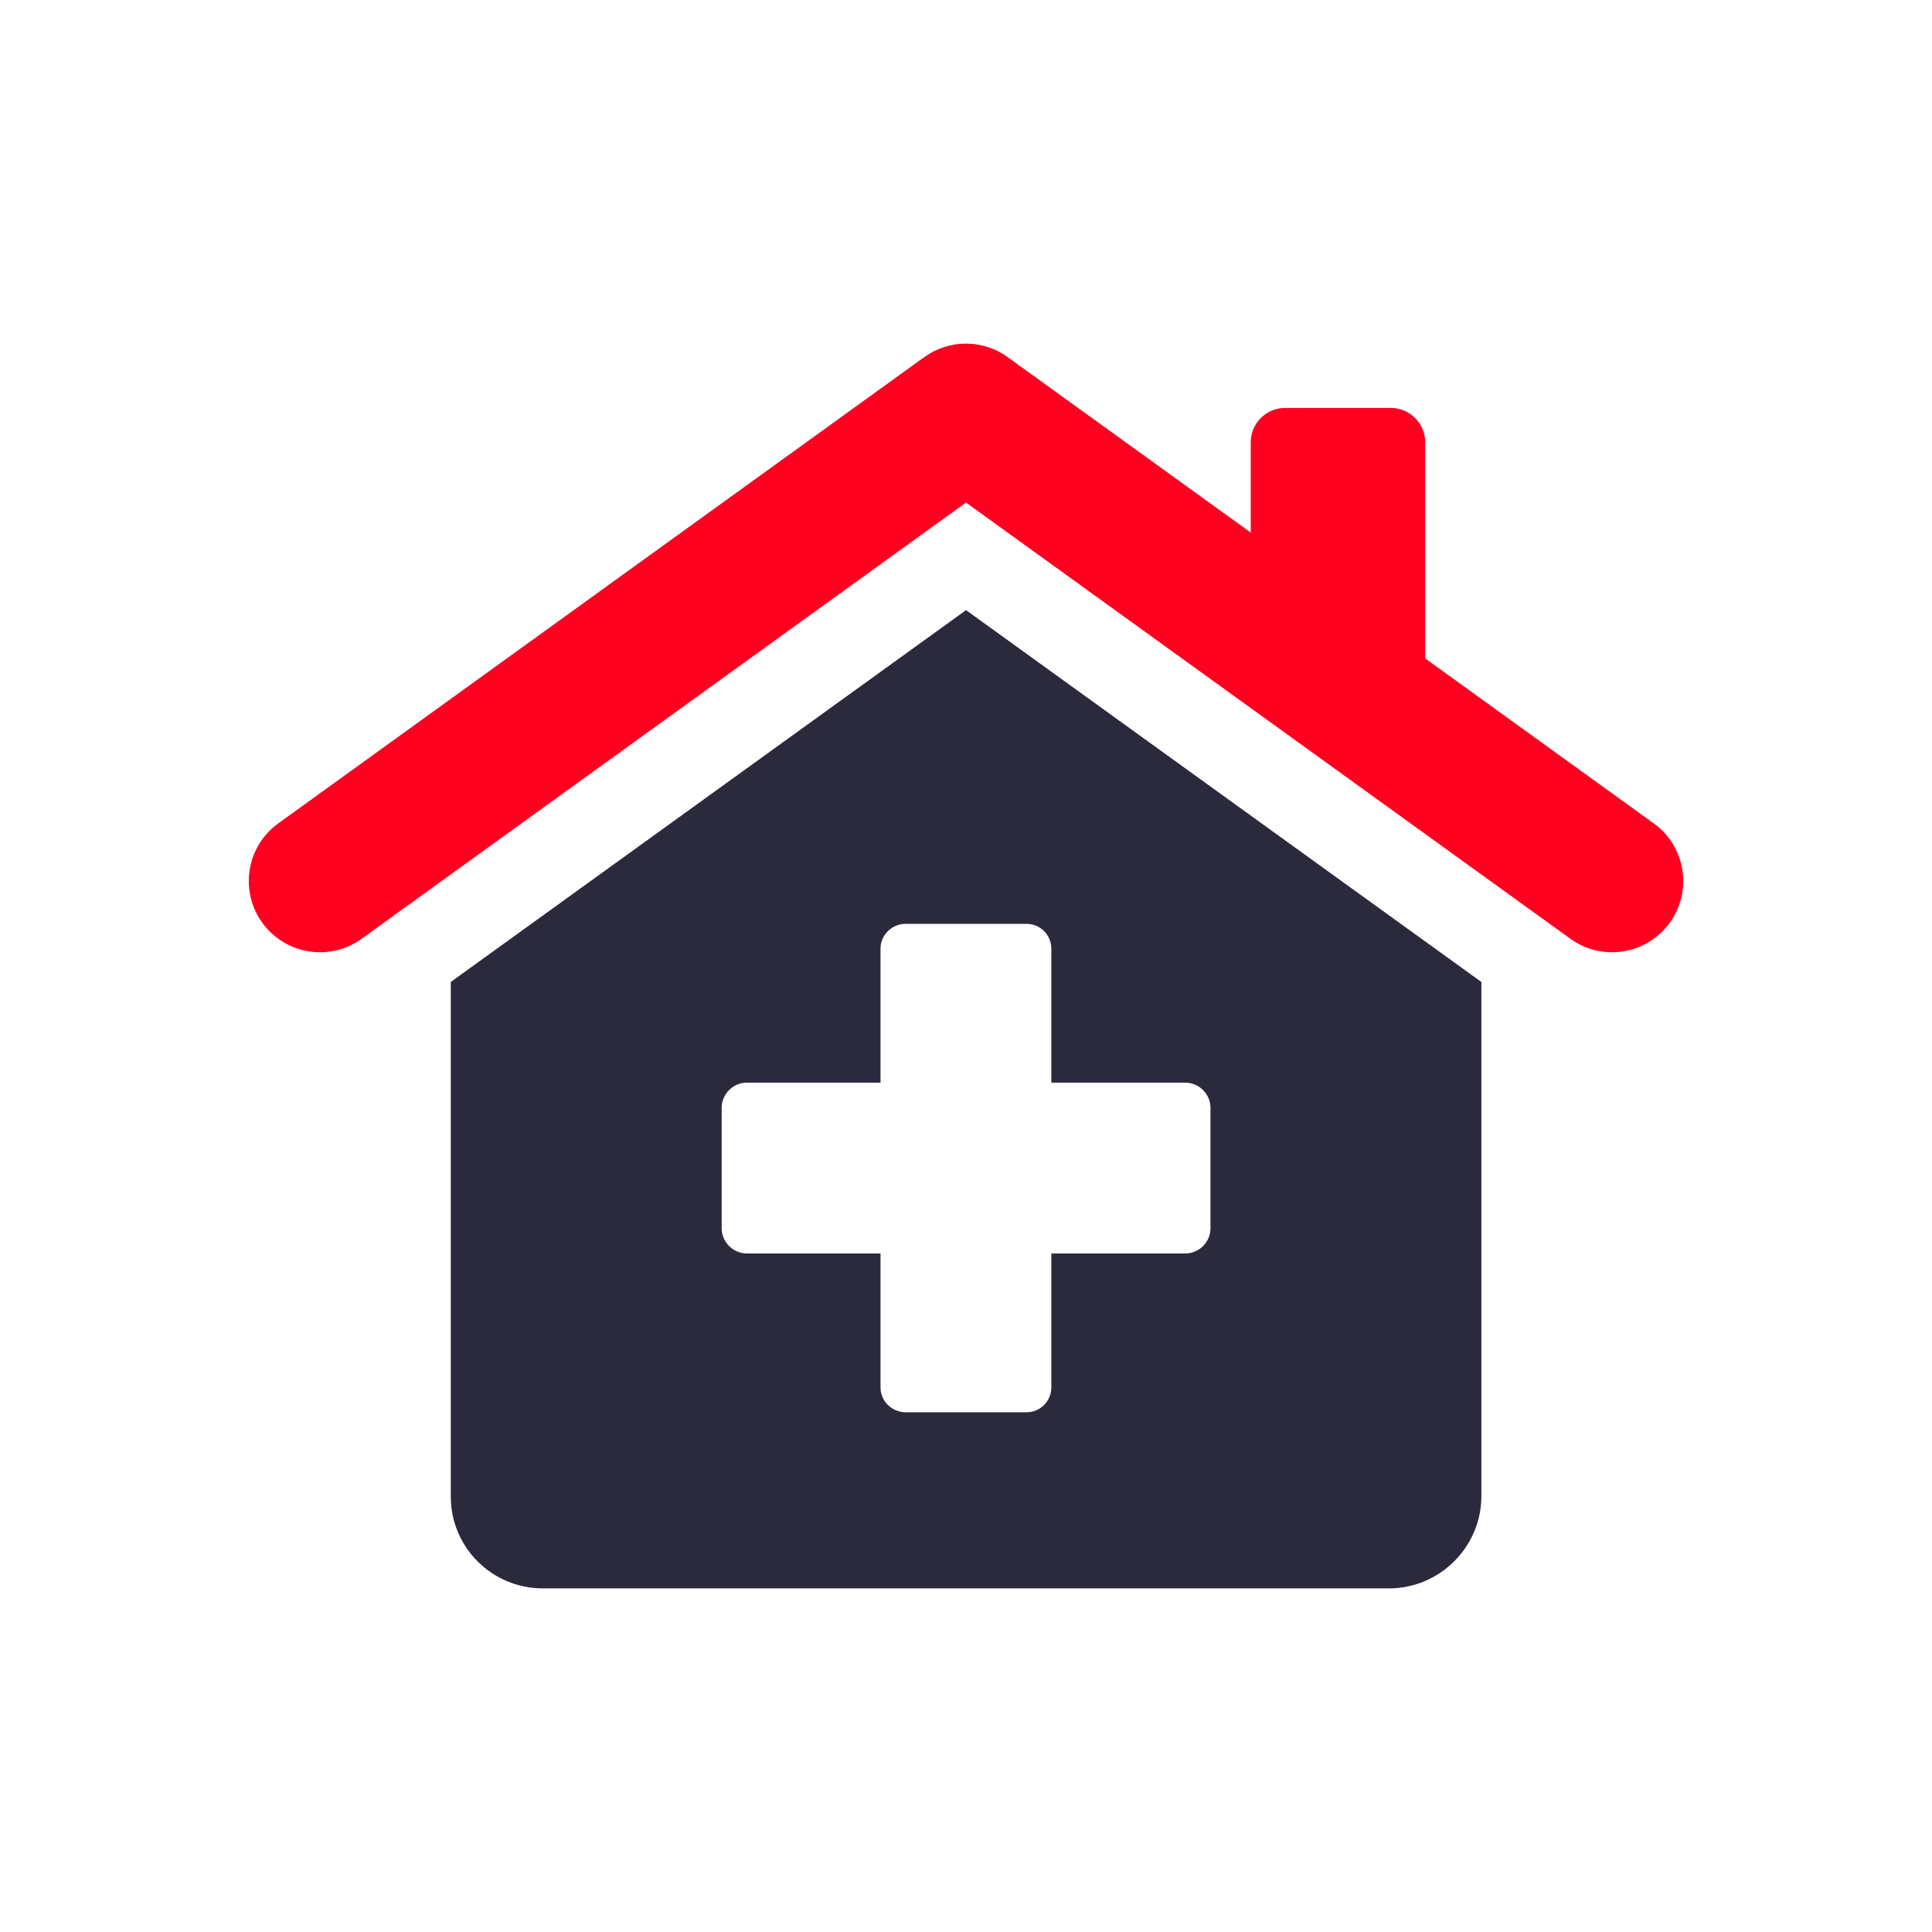
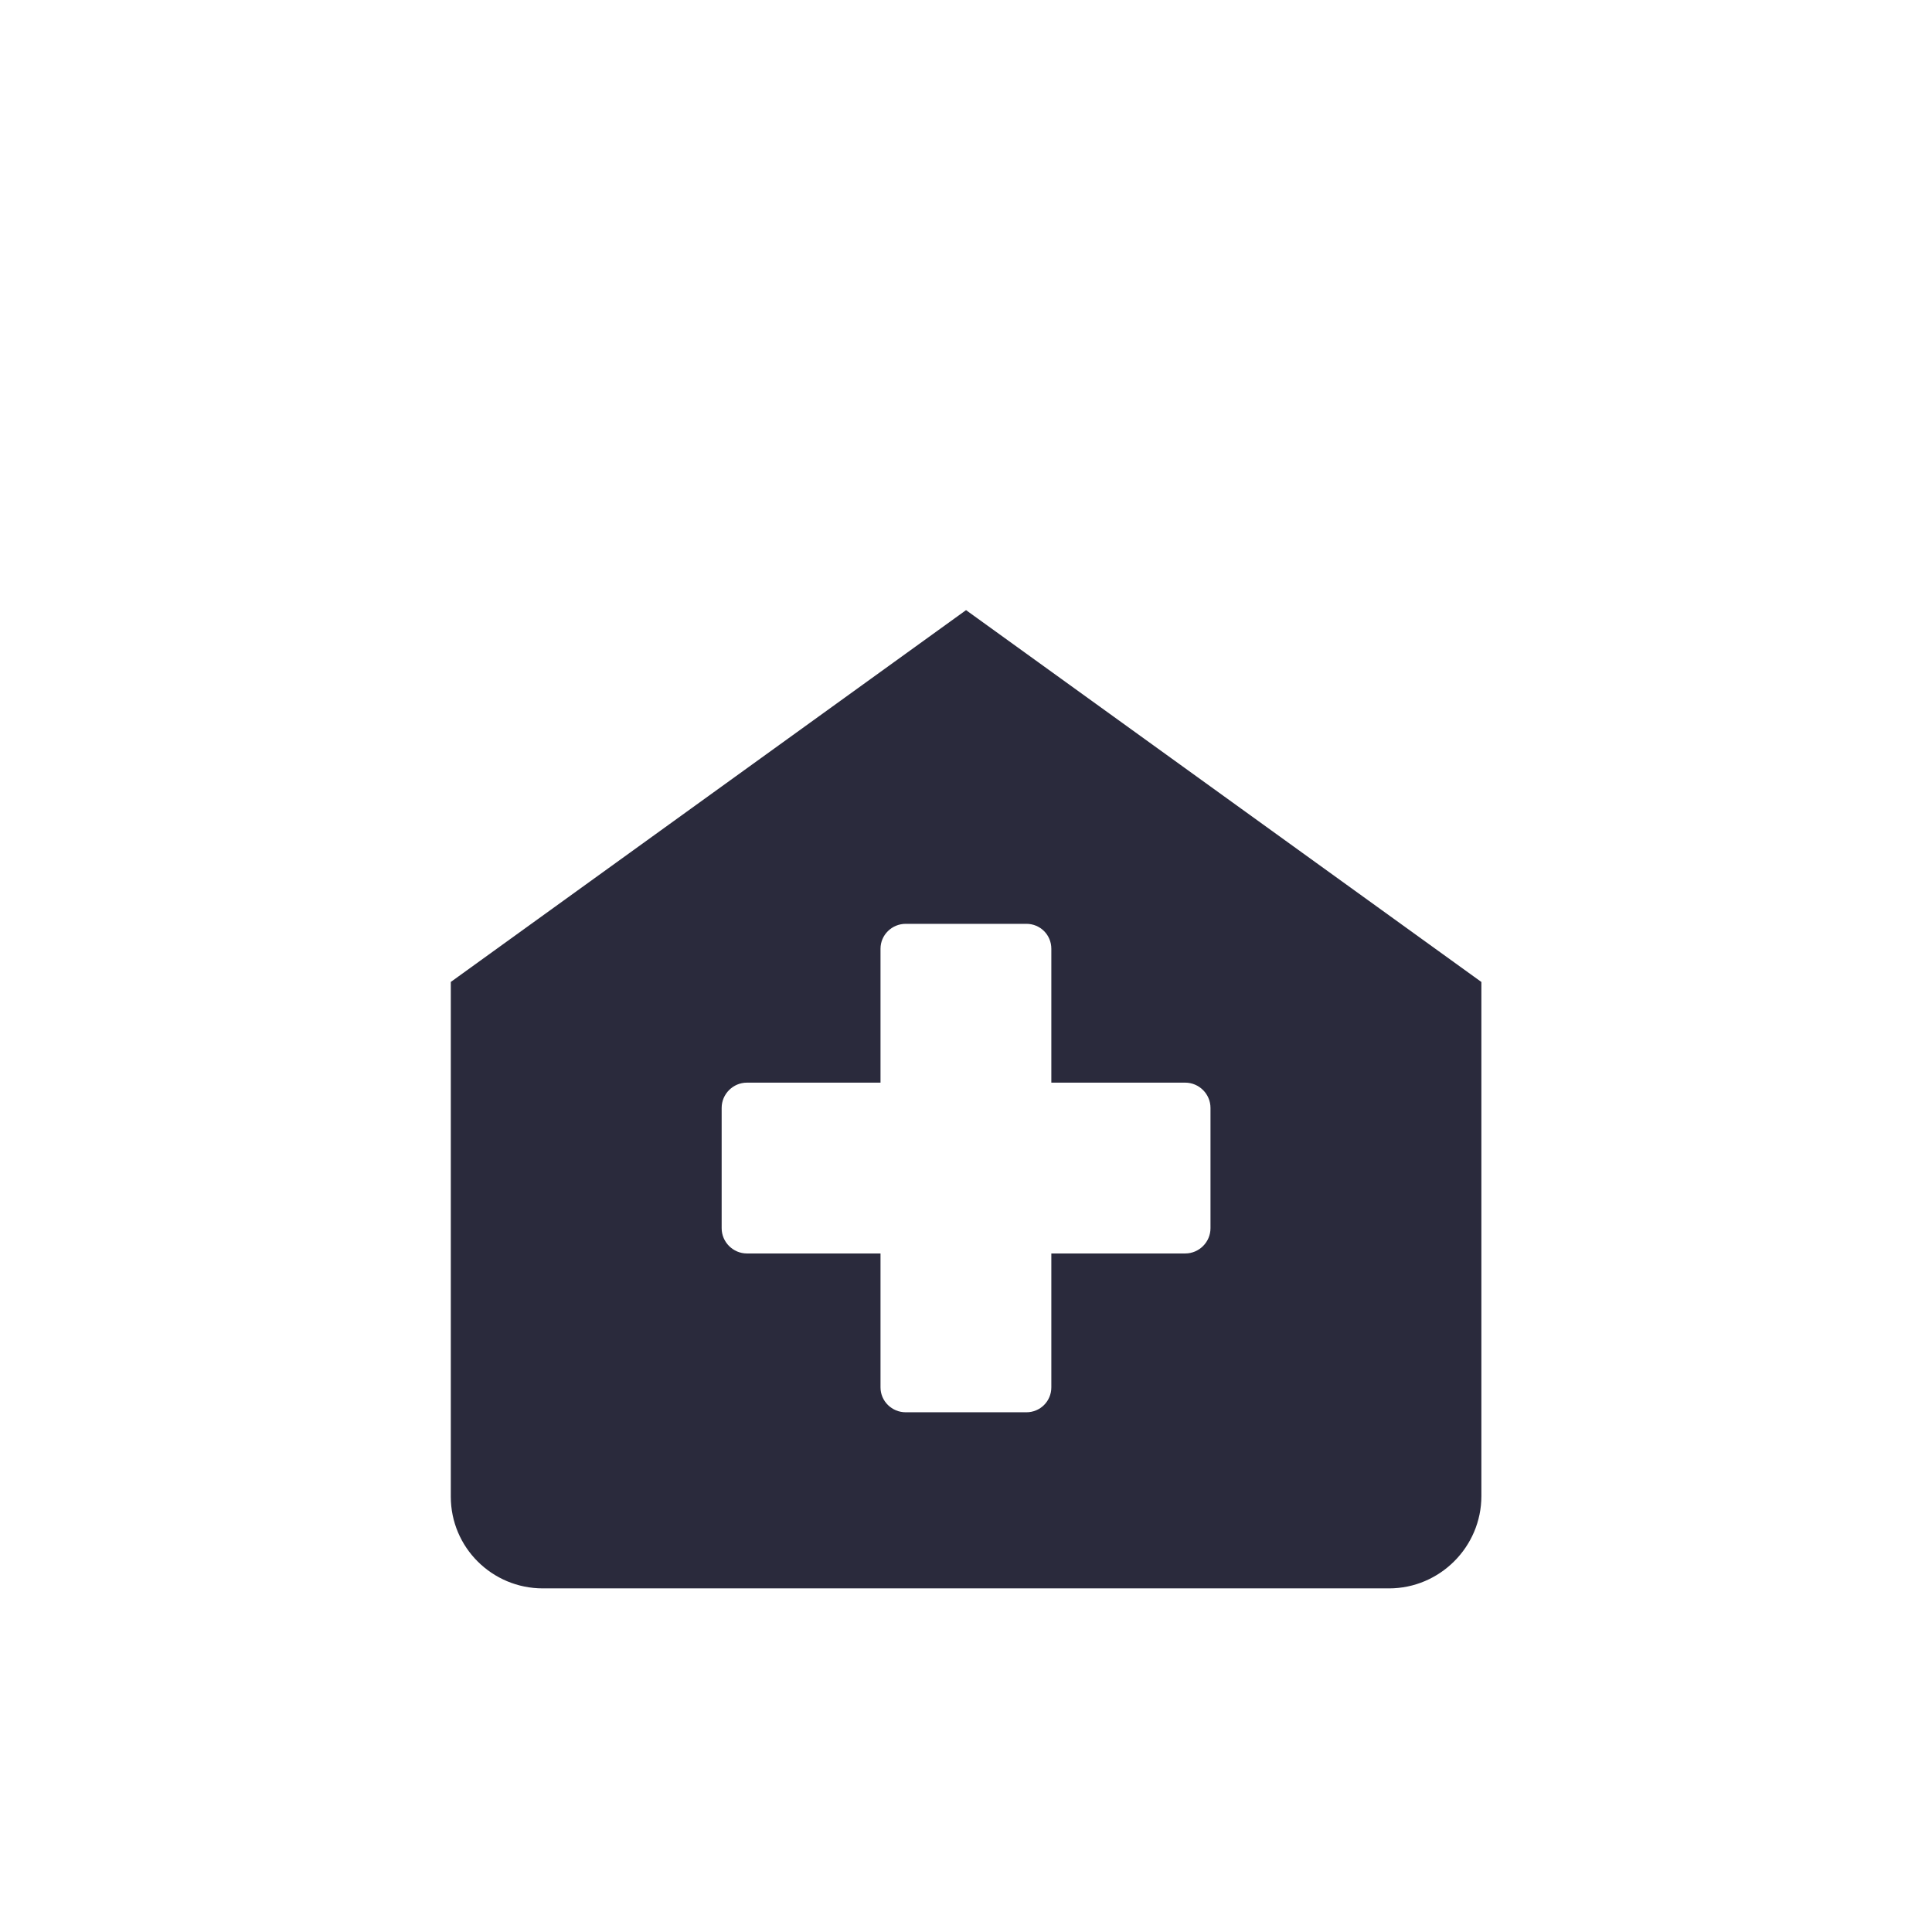
<svg xmlns="http://www.w3.org/2000/svg" id="Layer_1" viewBox="0 0 50.4 50.4">
  <defs>
    <style>.cls-1{fill:#2a2a3c;}.cls-2{fill:#ff0021;}</style>
  </defs>
-   <path class="cls-2" d="M43.14,21.479l-5.961-4.302v-5.639c0-.494-.401-.896-.896-.896h-2.759c-.495,0-.896.401-.896.896v2.355l-6.343-4.578c-.649-.468-1.524-.468-2.173,0L7.26,21.479c-.974.703-1.034,2.133-.121,2.915.651.558,1.599.598,2.294.096l15.767-11.38,15.767,11.38c.695.502,1.644.462,2.295-.096.913-.782.853-2.212-.121-2.915Z" />
  <path class="cls-1" d="M25.202,15.916l-13.442,9.7v13.427c0,1.325,1.076,2.393,2.401,2.393h22.075c1.325,0,2.409-1.084,2.409-2.409v-13.41l-13.443-9.7ZM31.578,32.041c0,.361-.297.658-.659.658h-3.493v3.493c0,.361-.289.65-.65.65h-3.148c-.361,0-.658-.289-.658-.65v-3.493h-3.485c-.361,0-.659-.297-.659-.658v-3.14c0-.361.297-.658.659-.658h3.485v-3.493c0-.361.297-.65.658-.65h3.148c.362,0,.65.289.65.65v3.493h3.493c.361,0,.659.297.659.658v3.14Z" />
</svg>